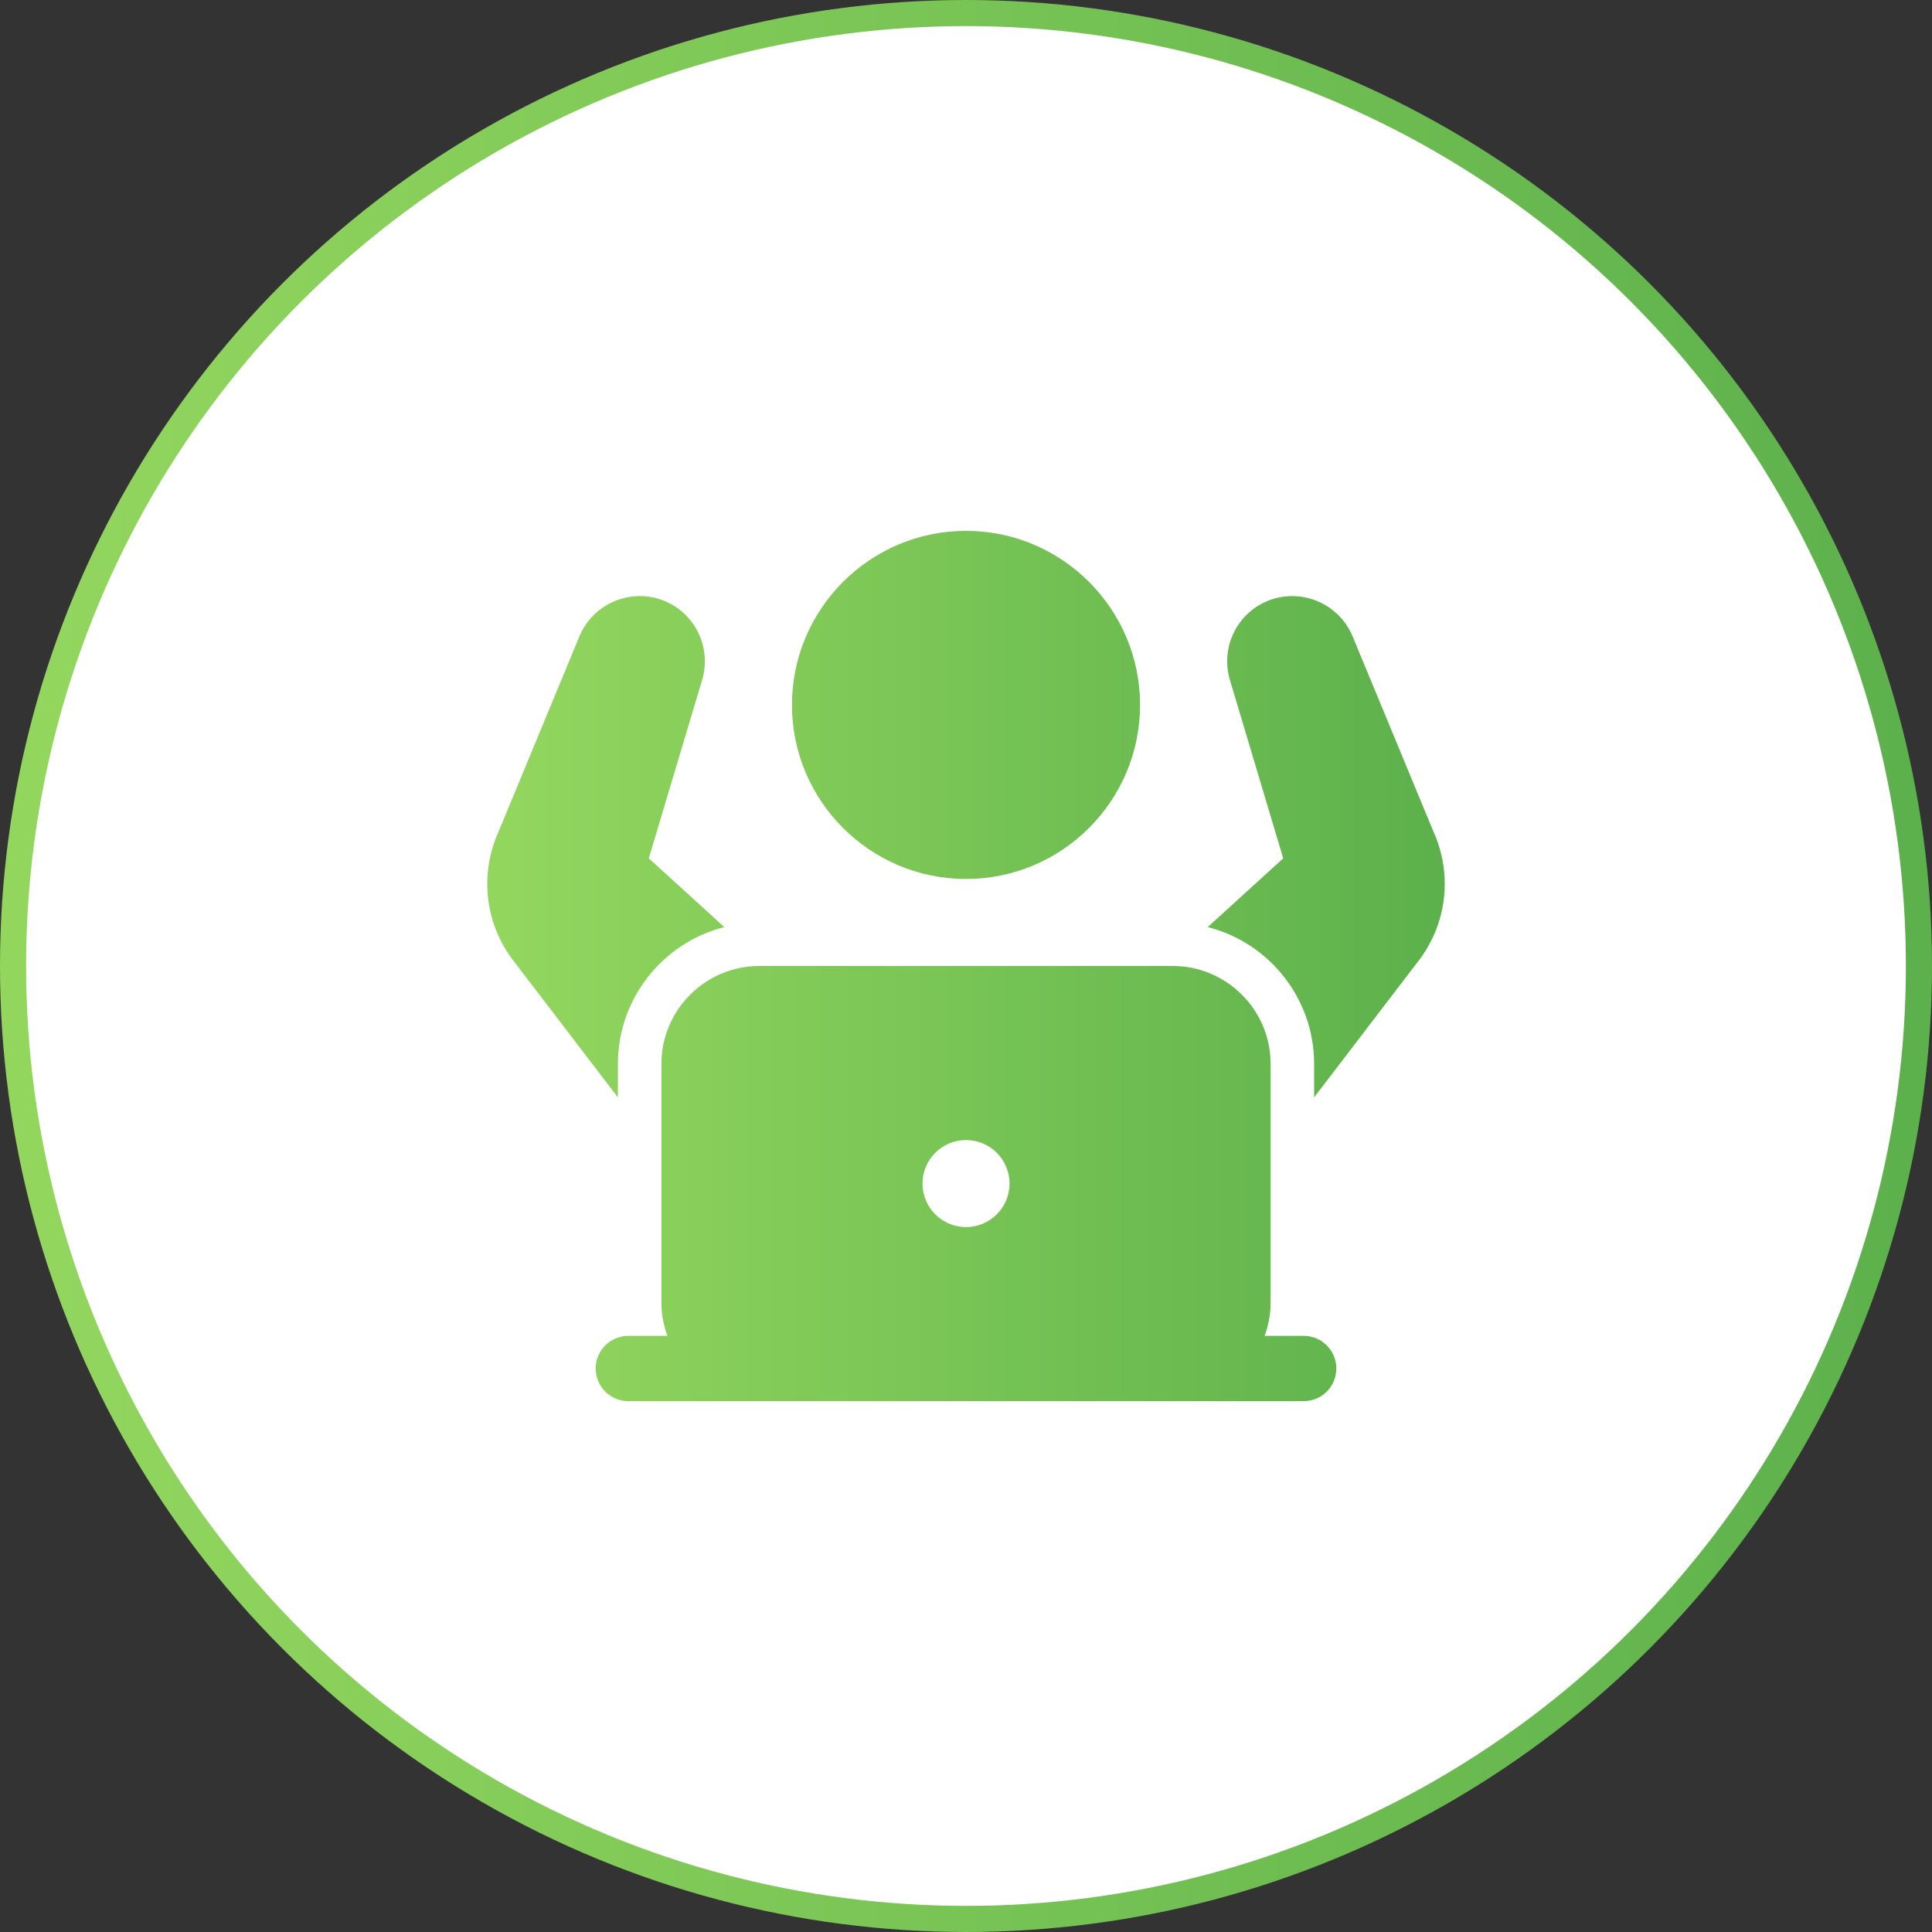
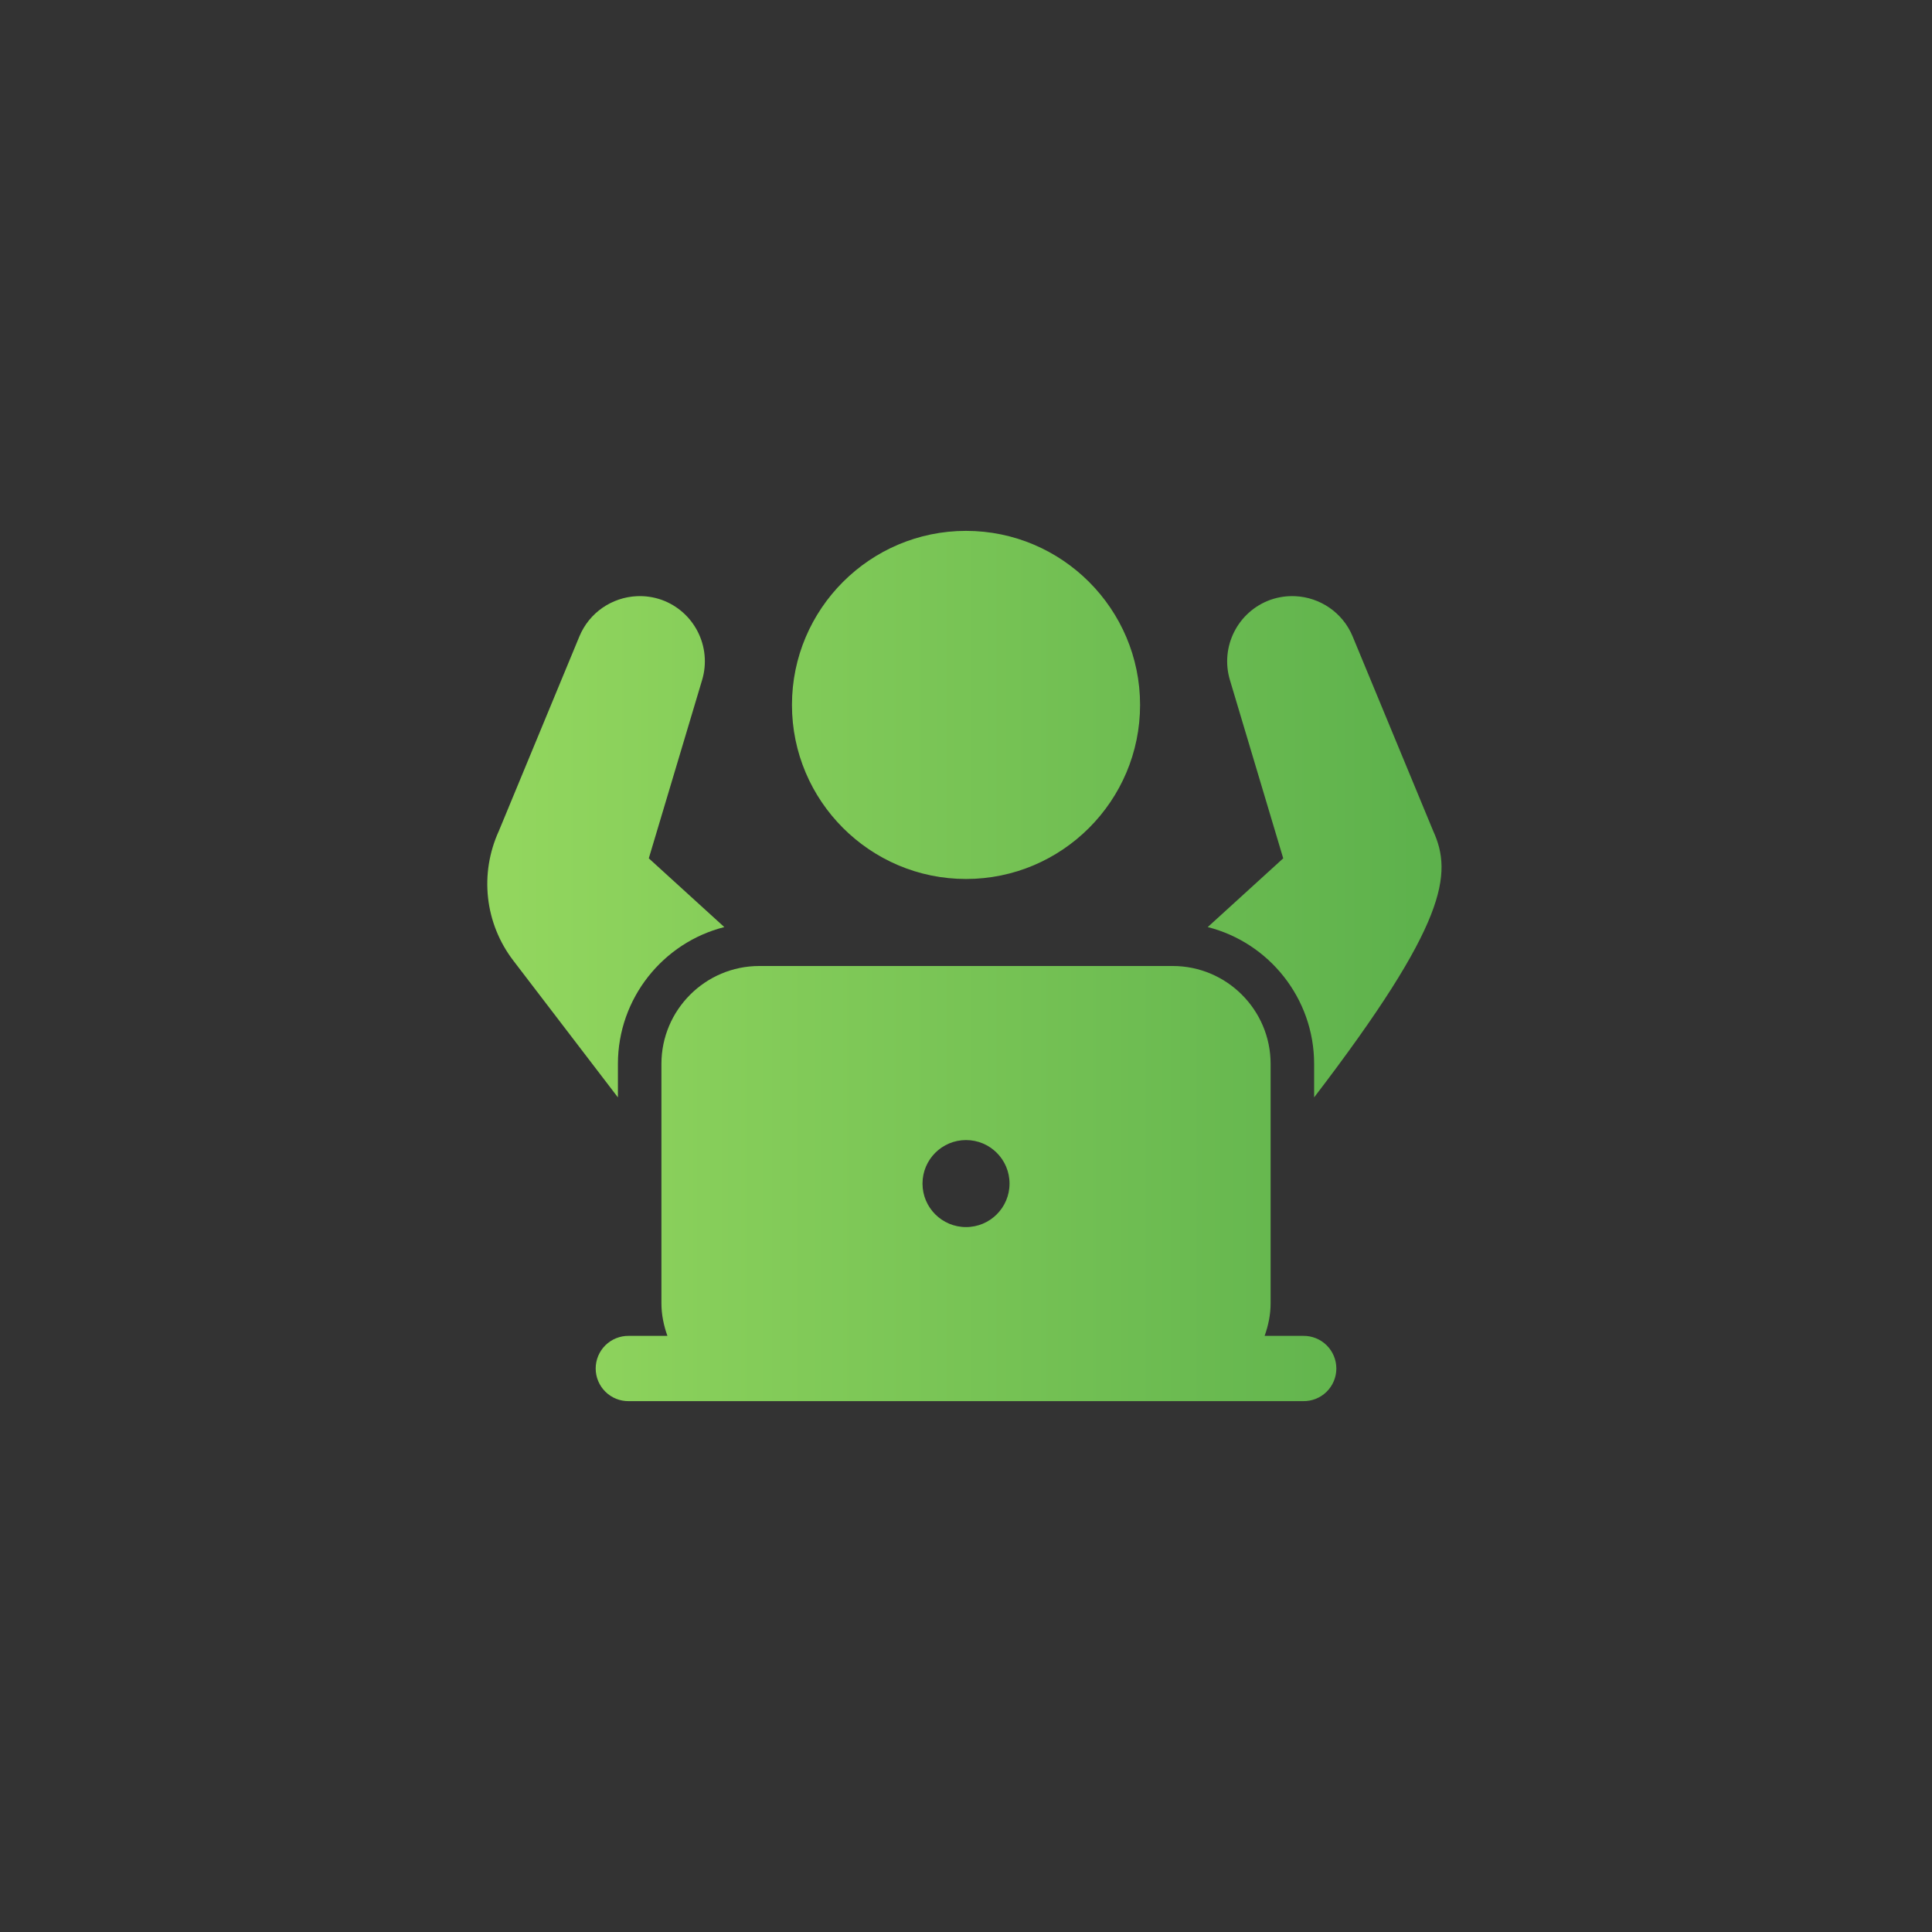
<svg xmlns="http://www.w3.org/2000/svg" width="148" height="148" viewBox="0 0 148 148" fill="none">
  <rect x="0" y="0" width="148" height="148" fill="#333333" stroke="none" />
-   <circle cx="74" cy="74" r="73" fill="white" stroke="url(#paint0_linear_6770_20060)" stroke-width="2" />
-   <path d="M74.001 40.667C66.65 40.667 60.668 46.649 60.668 54C60.668 61.352 66.65 67.334 74.001 67.334C81.353 67.334 87.335 61.352 87.335 54C87.335 46.649 81.353 40.667 74.001 40.667ZM48.78 45.67C46.892 45.759 45.148 46.912 44.385 48.75L38.217 63.649C36.717 66.932 37.133 70.733 39.333 73.6L47.335 84.065V81.5C47.335 76.467 50.802 72.202 55.486 71.019L49.701 65.752L53.783 52.099C54.55 49.549 53.184 46.85 50.684 45.95C50.055 45.729 49.409 45.641 48.78 45.67ZM99.223 45.67C98.594 45.641 97.948 45.729 97.318 45.95C94.818 46.85 93.453 49.549 94.219 52.099L98.301 65.752L92.517 71.019C97.2 72.202 100.668 76.467 100.668 81.5V84.065L108.669 73.6C110.869 70.733 111.286 66.932 109.786 63.649L103.617 48.75C102.855 46.912 101.11 45.759 99.223 45.67ZM58.168 74C54.033 74 50.668 77.365 50.668 81.5V99.834C50.668 100.714 50.847 101.548 51.127 102.334H48.168C47.837 102.329 47.508 102.39 47.2 102.514C46.893 102.637 46.613 102.821 46.377 103.053C46.141 103.286 45.954 103.563 45.826 103.869C45.698 104.174 45.632 104.502 45.632 104.834C45.632 105.165 45.698 105.493 45.826 105.799C45.954 106.104 46.141 106.381 46.377 106.614C46.613 106.847 46.893 107.03 47.2 107.154C47.508 107.277 47.837 107.338 48.168 107.334H58.168H89.835H99.835C100.166 107.338 100.495 107.277 100.802 107.154C101.11 107.03 101.389 106.847 101.625 106.614C101.861 106.381 102.049 106.104 102.176 105.799C102.304 105.493 102.37 105.165 102.37 104.834C102.37 104.502 102.304 104.174 102.176 103.869C102.049 103.563 101.861 103.286 101.625 103.053C101.389 102.821 101.11 102.637 100.802 102.514C100.495 102.39 100.166 102.329 99.835 102.334H96.876C97.156 101.548 97.335 100.714 97.335 99.834V81.5C97.335 77.365 93.97 74 89.835 74H58.168ZM74.001 87.334C75.843 87.334 77.335 88.827 77.335 90.667C77.335 92.507 75.843 94 74.001 94C72.16 94 70.668 92.507 70.668 90.667C70.668 88.827 72.16 87.334 74.001 87.334Z" fill="url(#paint1_linear_6770_20060)" />
+   <path d="M74.001 40.667C66.65 40.667 60.668 46.649 60.668 54C60.668 61.352 66.65 67.334 74.001 67.334C81.353 67.334 87.335 61.352 87.335 54C87.335 46.649 81.353 40.667 74.001 40.667ZM48.78 45.67C46.892 45.759 45.148 46.912 44.385 48.75L38.217 63.649C36.717 66.932 37.133 70.733 39.333 73.6L47.335 84.065V81.5C47.335 76.467 50.802 72.202 55.486 71.019L49.701 65.752L53.783 52.099C54.55 49.549 53.184 46.85 50.684 45.95C50.055 45.729 49.409 45.641 48.78 45.67ZM99.223 45.67C98.594 45.641 97.948 45.729 97.318 45.95C94.818 46.85 93.453 49.549 94.219 52.099L98.301 65.752L92.517 71.019C97.2 72.202 100.668 76.467 100.668 81.5V84.065C110.869 70.733 111.286 66.932 109.786 63.649L103.617 48.75C102.855 46.912 101.11 45.759 99.223 45.67ZM58.168 74C54.033 74 50.668 77.365 50.668 81.5V99.834C50.668 100.714 50.847 101.548 51.127 102.334H48.168C47.837 102.329 47.508 102.39 47.2 102.514C46.893 102.637 46.613 102.821 46.377 103.053C46.141 103.286 45.954 103.563 45.826 103.869C45.698 104.174 45.632 104.502 45.632 104.834C45.632 105.165 45.698 105.493 45.826 105.799C45.954 106.104 46.141 106.381 46.377 106.614C46.613 106.847 46.893 107.03 47.2 107.154C47.508 107.277 47.837 107.338 48.168 107.334H58.168H89.835H99.835C100.166 107.338 100.495 107.277 100.802 107.154C101.11 107.03 101.389 106.847 101.625 106.614C101.861 106.381 102.049 106.104 102.176 105.799C102.304 105.493 102.37 105.165 102.37 104.834C102.37 104.502 102.304 104.174 102.176 103.869C102.049 103.563 101.861 103.286 101.625 103.053C101.389 102.821 101.11 102.637 100.802 102.514C100.495 102.39 100.166 102.329 99.835 102.334H96.876C97.156 101.548 97.335 100.714 97.335 99.834V81.5C97.335 77.365 93.97 74 89.835 74H58.168ZM74.001 87.334C75.843 87.334 77.335 88.827 77.335 90.667C77.335 92.507 75.843 94 74.001 94C72.16 94 70.668 92.507 70.668 90.667C70.668 88.827 72.16 87.334 74.001 87.334Z" fill="url(#paint1_linear_6770_20060)" />
  <defs>
    <linearGradient id="paint0_linear_6770_20060" x1="3.549" y1="63.537" x2="146.08" y2="63.537" gradientUnits="userSpaceOnUse">
      <stop stop-color="#92D65E" />
      <stop offset="1" stop-color="#5DB14C" />
    </linearGradient>
    <linearGradient id="paint1_linear_6770_20060" x1="39.087" y1="69.287" x2="109.723" y2="69.287" gradientUnits="userSpaceOnUse">
      <stop stop-color="#92D65E" />
      <stop offset="1" stop-color="#5DB14C" />
    </linearGradient>
  </defs>
</svg>